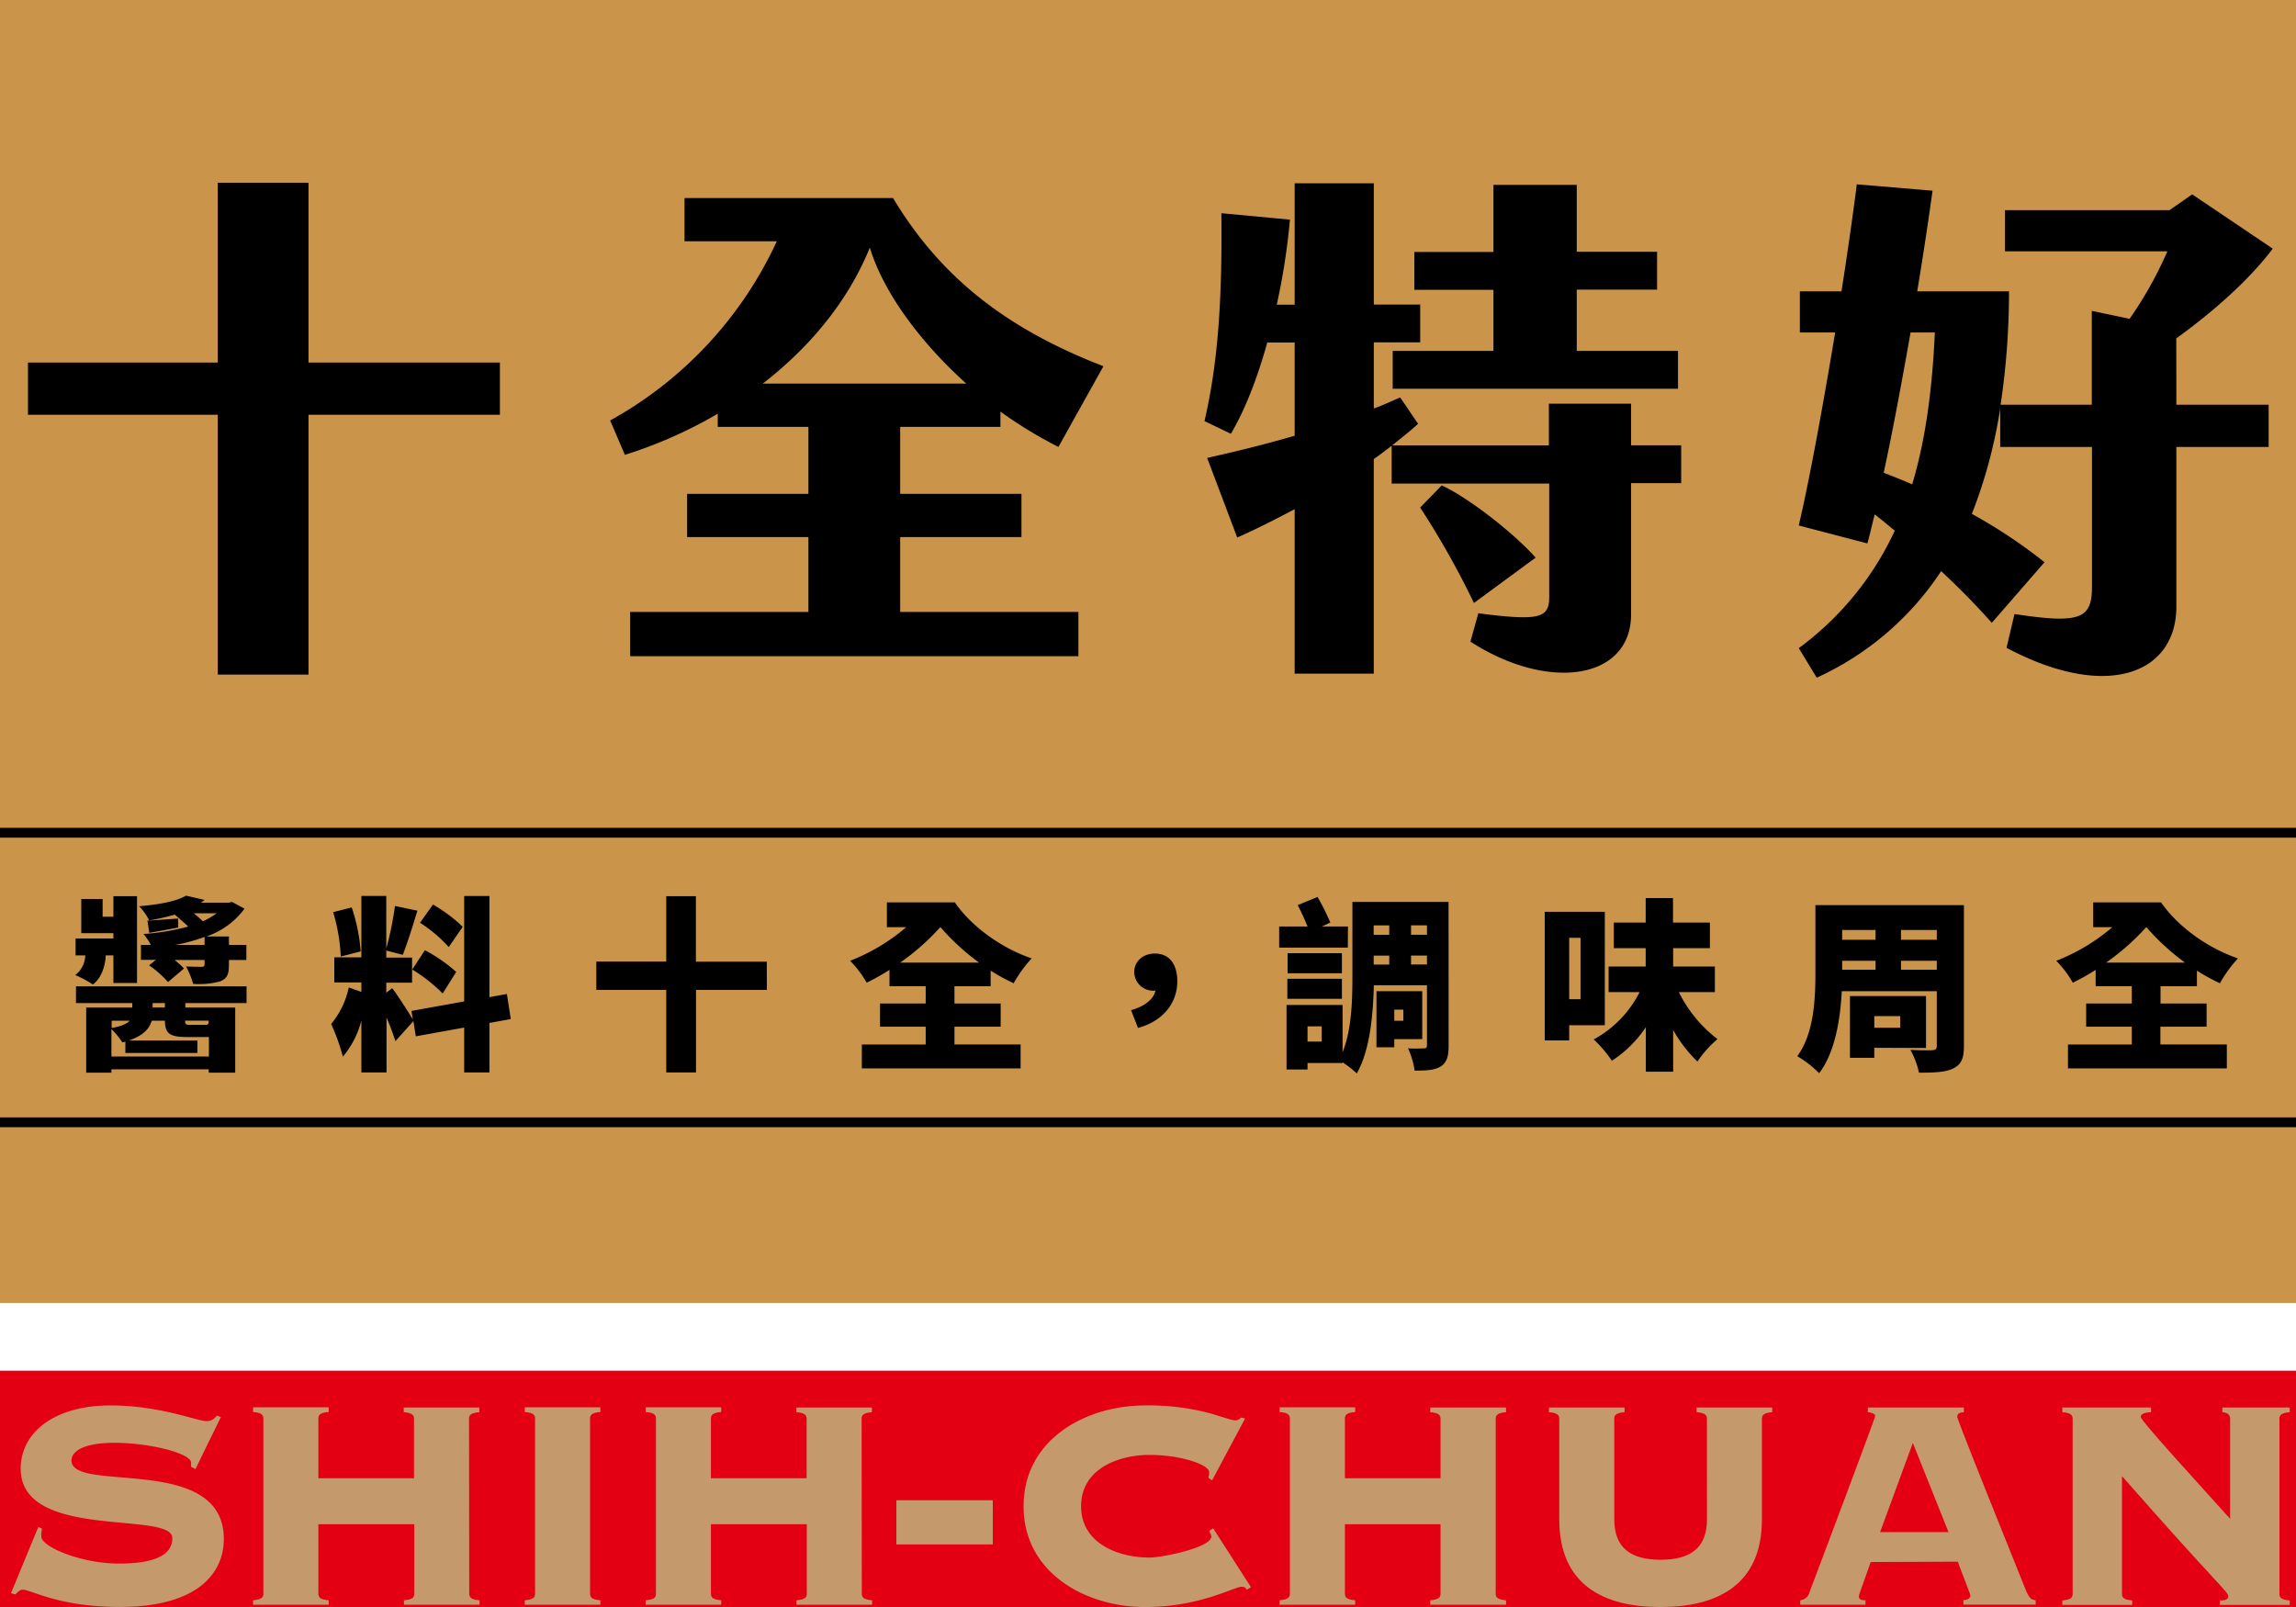
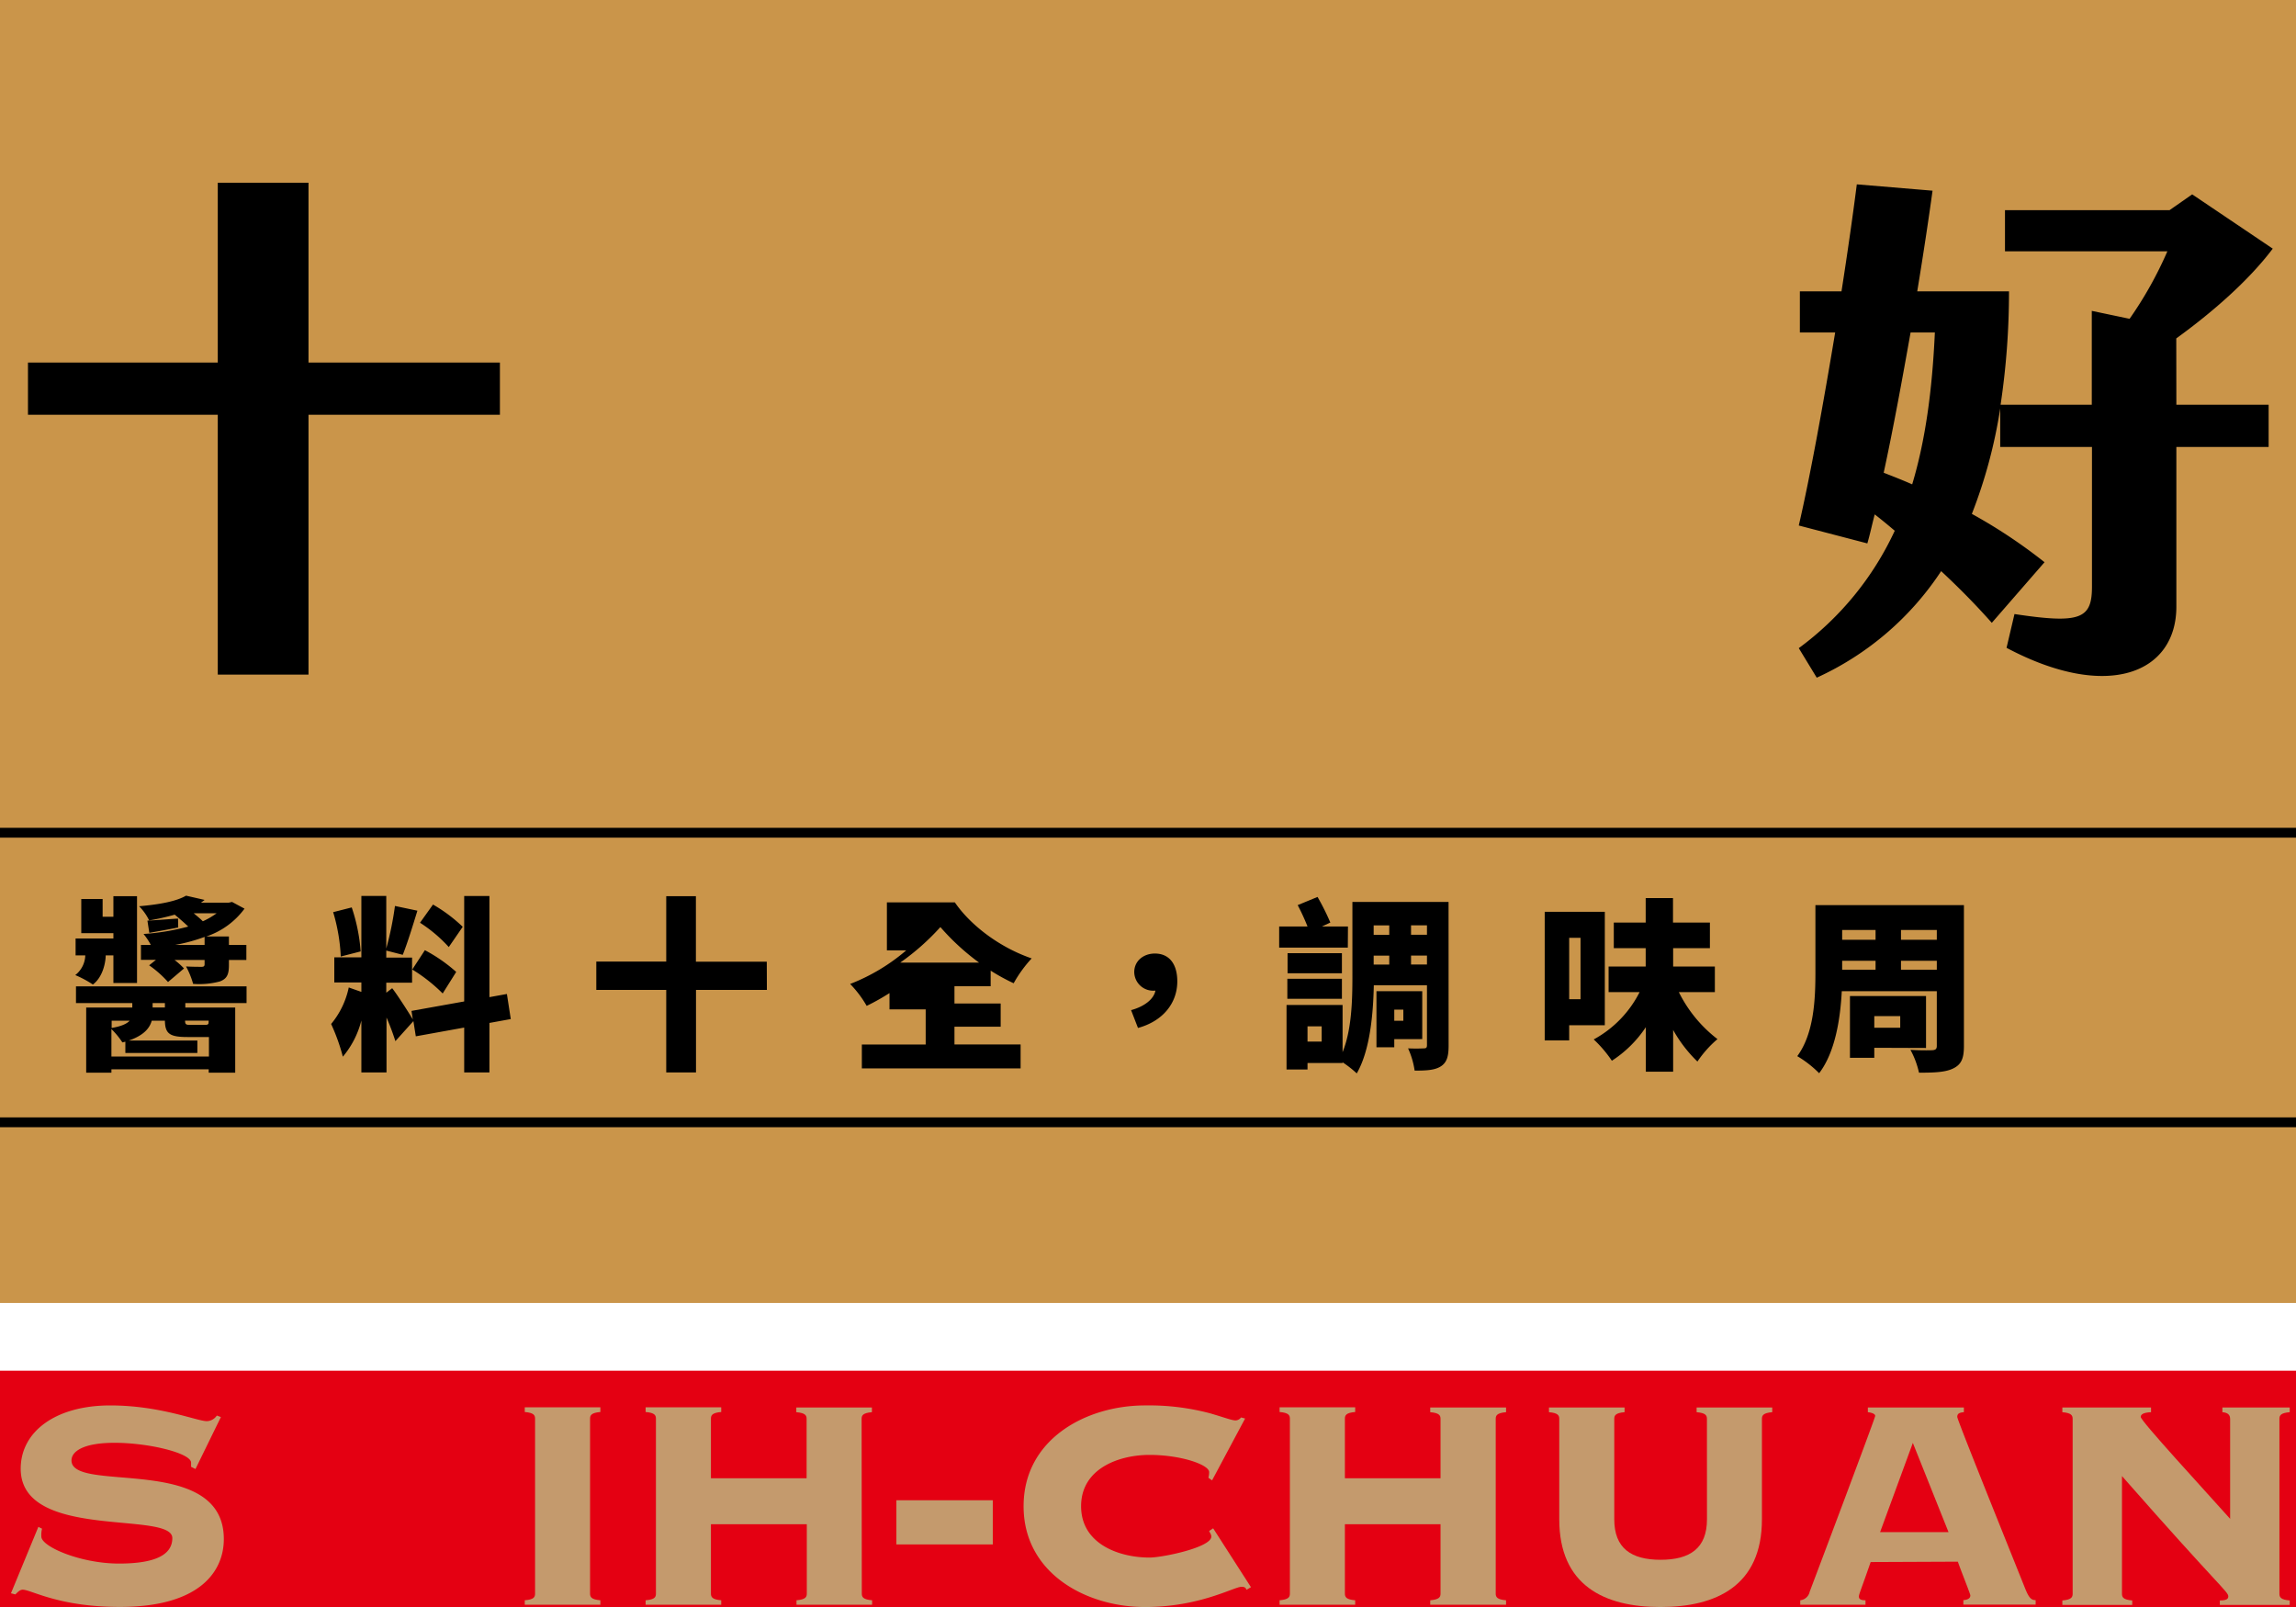
<svg xmlns="http://www.w3.org/2000/svg" width="485.92" height="340.15" viewBox="0 0 485.92 340.15">
  <g id="圖層_2" data-name="圖層 2">
    <g id="圖層_1-2" data-name="圖層 1">
      <rect width="485.92" height="340.15" fill="#e40012" />
      <rect width="485.92" height="286.42" fill="#ca954a" />
      <g>
        <path d="M8.12,323.18l.78.39a5.2,5.2,0,0,0-.15,1.67c0,2.14,8.33,5.71,16.43,5.71,7.78,0,11.29-1.9,11.29-5.39,0-5.87-32.09.63-32.09-14.68,0-7.93,7.48-13.4,18.93-13.4,10.66,0,18.37,3.33,20.48,3.33a2.65,2.65,0,0,0,2.1-1.19l.86.32-5.38,11-.93-.47v-.88c0-2-8.88-4.2-16.2-4.2-6.77,0-9.11,1.9-9.11,3.73,0,7.06,32.24-1.59,32.24,16.65,0,6.82-5.06,14.36-22,14.36-13,0-18.77-3.65-20.56-3.65-.62,0-1.09.55-1.56,1l-.93-.24Z" transform="translate(0)" fill="#c49a6d" />
-         <path d="M99.31,337.29c0,.72.23,1.27,2.18,1.43v.95h-16v-.95c2-.16,2.18-.71,2.18-1.43V322.62H67.38v14.67c0,.72.23,1.27,2.18,1.43v.95h-16v-.95c1.95-.16,2.18-.71,2.18-1.43v-37c0-.71-.23-1.26-2.18-1.42v-1h16v1c-2,.16-2.18.71-2.18,1.42v12.61H87.62V300.33c0-.71-.23-1.26-2.18-1.42v-1h16v1c-1.95.16-2.18.71-2.18,1.42Z" transform="translate(0)" fill="#c49a6d" />
        <path d="M111.06,339.67v-.95c2-.16,2.18-.71,2.18-1.43v-37c0-.71-.23-1.26-2.18-1.42v-1h16v1c-1.94.16-2.18.71-2.18,1.42v37c0,.72.24,1.27,2.18,1.43v.95Z" transform="translate(0)" fill="#c49a6d" />
        <path d="M182.39,337.29c0,.72.23,1.27,2.18,1.43v.95h-16v-.95c1.95-.16,2.18-.71,2.18-1.43V322.62H150.46v14.67c0,.72.24,1.27,2.18,1.43v.95h-16v-.95c2-.16,2.18-.71,2.18-1.43v-37c0-.71-.23-1.26-2.18-1.42v-1h16v1c-1.94.16-2.18.71-2.18,1.42v12.61h20.25V300.33c0-.71-.23-1.26-2.18-1.42v-1h16v1c-1.95.16-2.18.71-2.18,1.42Z" transform="translate(0)" fill="#c49a6d" />
        <path d="M189.71,326.9v-9.35h20.4v9.35Z" transform="translate(0)" fill="#c49a6d" />
        <path d="M256.52,313.34l-.78-.55a4.31,4.31,0,0,0,.16-1.19c0-1.59-6-3.65-12.62-3.65-6.31,0-14.48,2.78-14.48,10.86s8.17,10.87,14.48,10.87c2.73,0,13.08-2.14,13.08-4.44,0-.48-.31-.79-.46-1.19l.85-.56,8,12.46-.93.55c-.23-.55-.55-.63-1.09-.63-1.56,0-8.8,4.28-20.4,4.28-12.46,0-25.7-7.14-25.7-21.34s13.24-21.33,25.7-21.33a50.33,50.33,0,0,1,13.78,1.67c3,.87,4.59,1.5,5.37,1.5a1.48,1.48,0,0,0,1.17-.63l.86.23Z" transform="translate(0)" fill="#c49a6d" />
        <path d="M316.55,337.29c0,.72.24,1.27,2.19,1.43v.95H302.69v-.95c1.95-.16,2.18-.71,2.18-1.43V322.62H284.63v14.67c0,.72.23,1.27,2.18,1.43v.95h-16v-.95c1.94-.16,2.18-.71,2.18-1.43v-37c0-.71-.24-1.26-2.18-1.42v-1h16v1c-1.95.16-2.18.71-2.18,1.42v12.61h20.24V300.33c0-.71-.23-1.26-2.18-1.42v-1h16.05v1c-1.95.16-2.19.71-2.19,1.42Z" transform="translate(0)" fill="#c49a6d" />
        <path d="M361.25,300.33c0-.71-.23-1.26-2.18-1.42v-1h16v1c-1.95.16-2.18.71-2.18,1.42v21.26c0,14-9.58,18.56-21.49,18.56S330,335.55,330,321.59V300.33c0-.71-.24-1.26-2.18-1.42v-1h16v1c-1.95.16-2.18.71-2.18,1.42v21.26c0,6.11,3.58,8.56,9.81,8.56s9.81-2.45,9.81-8.56Z" transform="translate(0)" fill="#c49a6d" />
        <path d="M395.9,330.63c-2,5.79-2.49,6.82-2.49,7.3s.31.79,1.4.79v.95H381v-.95a2.29,2.29,0,0,0,2-1.82c.7-1.83,13.86-36.72,13.86-37.2s-.85-.71-1.55-.79v-1h20.32v1c-.86.08-1.4.24-1.4,1,0,.63,9.58,24.35,14.4,36.4.78,1.9,1.25,2.38,2.19,2.38v.95H415.52v-.95c1.09-.08,1.48-.48,1.48-1,0-.32-2.33-6.11-2.64-7.14Zm2-6.34h14.48l-7.55-18.88Z" transform="translate(0)" fill="#c49a6d" />
        <path d="M438.65,300.33c0-.71-.23-1.26-2.18-1.42v-1h18.77v1c-1.79.08-2.18.55-2.18,1,0,.87,13.47,15.46,18.92,21.57V300.33c0-.95-.62-1.34-1.64-1.42v-1h14.25v1c-1.94.16-2.18.71-2.18,1.42v37c0,.72.24,1.27,2.18,1.43v.95H469.8v-.95c1.4,0,1.79-.32,1.79-.87,0-1-1.95-2.06-22.5-25.46v24.9c0,.72.23,1.27,2.17,1.43v.95H436.47v-.95c1.95-.16,2.18-.71,2.18-1.43Z" transform="translate(0)" fill="#c49a6d" />
      </g>
      <line y1="282.96" x2="485.92" y2="282.96" fill="none" stroke="#fff" stroke-miterlimit="10" stroke-width="14.33" />
      <g>
        <g>
          <path d="M46.09,87.79H5.92V76.74H46.09V38.68h19.2V76.74H105.8V87.79H65.29v55H46.09Z" transform="translate(0)" />
-           <path d="M190.51,129.53h37.72v9.37H133.37v-9.37h37.72V113.68H145.42v-9.15h25.67V90.36H151.9V87.57a94.82,94.82,0,0,1-19.65,8.7L129.13,89A83,83,0,0,0,164.4,51.07H144.87V41.92H189c10,16.63,23.77,27.57,44.53,35.6L224,94.6a92,92,0,0,1-12.27-7.48v3.24H190.51v14.17h25.67v9.15H190.51Zm14-48.33c-9.93-8.92-17.63-19.53-20.42-28.79-4.8,11.83-13.17,21.43-22.66,28.79Z" transform="translate(0)" />
-           <path d="M355.8,94.26v8H345.2V130c0,13.84-17.41,16.52-34,5.81l1.67-6c13.06,1.68,15,1,15-3.46v-24H294.53V94.37c-1.23.9-2.46,1.9-3.79,2.79v45.43H274V107.77c-4,2.12-8.14,4.24-12.16,6l-6.36-16.85c6.58-1.45,12.72-3,18.52-4.69V72.5h-5.8c-2,7.25-4.69,14.28-7.7,19.31l-5.58-2.68c2.57-11.16,3.8-23.66,3.57-44L273,46.49a142.66,142.66,0,0,1-2.79,18H274V38.79h16.75V64.46h9.82v8h-9.82v14c1.89-.67,3.79-1.56,5.58-2.34l3.79,5.58c-1.67,1.56-3.57,3-5.47,4.57h33.15V85.45H345.2v8.81ZM316.07,61.34H299.33v-8h16.74V39.13H333.7V53.3h17v8h-17V74.28h21.43v8H294.75v-8h21.32Zm-4.13,66.29a177,177,0,0,0-11.38-20.2l4.57-4.69c6,2.79,15.51,10.38,19.87,15.29Z" transform="translate(0)" />
          <path d="M460.6,85.67h19.53V94.6H460.6v33.81c0,14.06-14.51,20.09-35.94,8.71l1.68-7.15c14,2.12,16.4,1,16.4-5.8V94.6H423.32V86.45a105,105,0,0,1-6,22.32A111.13,111.13,0,0,1,432.7,119l-11.16,12.83c-3.46-3.9-7-7.48-10.72-10.94a62.57,62.57,0,0,1-26.33,22.55l-3.8-6.25A64.44,64.44,0,0,0,401,112.34c-1.45-1.23-2.79-2.34-4.24-3.46-.56,2.12-1,4.24-1.56,6.14l-14.51-3.79c2.46-10.61,5.25-26.12,7.7-40.85h-7.47V61.67h8.81c1.34-8.59,2.46-16.51,3.24-22.65L409,40.36c-.78,5.69-1.9,13.17-3.24,21.31h19.42a161.18,161.18,0,0,1-1.78,24h19.3V65.8l8,1.68a81.28,81.28,0,0,0,8-14.29H424.33v-8.7h34.82l4.8-3.35L481,52.63c-5.13,6.81-12.83,13.51-20.42,19Zm-55.91,16.85c2.79-9.26,4.24-19.87,4.8-32.14h-5.14c-1.78,10-3.68,20.42-5.69,29.68C400.67,100.85,402.68,101.63,404.69,102.52Z" transform="translate(0)" />
        </g>
        <line y1="176.26" x2="485.92" y2="176.26" fill="none" stroke="#000" stroke-miterlimit="10" stroke-width="2.08" />
        <line y1="237.55" x2="485.92" y2="237.55" fill="none" stroke="#000" stroke-miterlimit="10" stroke-width="2.08" />
        <g>
          <path d="M22.37,202.22c0,1.18-.47,4.48-2.71,6.17a22.49,22.49,0,0,0-3.73-2,5.49,5.49,0,0,0,2.12-4.17H16v-3.57h8v-1.14h-6.8v-7.23h4.52v3.77H24v-4.36h5v18.38H24v-5.85Zm16.85,10.1v.94H49.78v13.79H44.17v-.71H23.58v.71H18.24V213.26H28v-.94H16.08v-3.54h36.1v3.54Zm5,11.31V219.5H39.65c-3.73,0-4.71-.7-4.75-3.45H32.11c-.47,1.73-1.89,3.18-4.87,4.2H41.77v2.63H26.53v-2.39l-.63.15a16.34,16.34,0,0,0-2.32-2.82v5.81Zm-20.59-7.58v1.53c2.09-.35,3.23-.9,3.81-1.53ZM31.91,200a13.23,13.23,0,0,0-1.53-2.31,49.14,49.14,0,0,0,9.46-1.57c-.86-.83-1.92-1.73-2.86-2.52a50.67,50.67,0,0,1-5.42,1.22,10.82,10.82,0,0,0-2.12-3c4.59-.4,8-1.1,9.93-2.24l3.93.9c-.23.2-.51.39-.78.59h5.85l.74-.16,2.64,1.42a16.59,16.59,0,0,1-8.09,5.89h4.79V200h3.69v3.19H48.45v1.1c0,2-.44,2.9-1.93,3.45a17,17,0,0,1-5.65.51,17.1,17.1,0,0,0-1.5-3.69c1.18.08,2.87.08,3.3.08s.63-.12.63-.55v-.9H36.94a15.47,15.47,0,0,1,2,1.8l-3.38,2.87a22.78,22.78,0,0,0-4-3.54L33,203.17H29.83V200Zm5.81-3.69c-2.31.47-4.16.79-6.12,1.14l-.4-2.59c1.89-.08,4-.28,6.48-.43Zm-2.82,16H32.3v.94h2.6Zm8.4-14A36.29,36.29,0,0,1,37.1,200h6.2Zm.87,17.72h-5c0,.82.23.9,1.06.9h2.9c.63,0,.87,0,1-.31ZM41,193.31c.71.59,1.38,1.14,1.93,1.69a15.79,15.79,0,0,0,2.91-1.69Z" transform="translate(0)" />
          <path d="M103.58,216.52V227H98.24V217.5L88,219.35l-.51-3.22-3.81,4.24a51.86,51.86,0,0,0-1.88-5V227H76.48v-11a19.16,19.16,0,0,1-3.92,7.66,41.8,41.8,0,0,0-2.48-6.92,17.73,17.73,0,0,0,3.73-7.73l2.67.94v-2H70.75v-5.31h5.73v-13h5.27v11.12a68.4,68.4,0,0,0,1.84-9l4.75,1c-1,3.26-2.16,7-3.1,9.34l-3.49-.9v1.49h5.46V208H81.75v2.12l1.25-.95c.83,1,3.54,5.19,4.36,6.6l-.27-1.8,11.15-2V189.65h5.34v21.41l3.7-.67.82,5.31ZM72.12,202.46a38.7,38.7,0,0,0-1.61-9.39l3.93-1a37.56,37.56,0,0,1,1.89,9.31Zm17.8-1.34a33.11,33.11,0,0,1,6.63,4.6l-2.86,4.56a34.65,34.65,0,0,0-6.44-5.07Zm5.06-.66a30.23,30.23,0,0,0-6.09-5.15l2.75-3.85a32.4,32.4,0,0,1,6.29,4.71Z" transform="translate(0)" />
          <path d="M162.3,209.53h-15V227H141V209.53H126.2v-6H141V189.69h6.28v13.87h15Z" transform="translate(0)" />
-           <path d="M202,221.08H216v5.06H182.4v-5.06h13.51v-3.77h-9.66V212.4h9.66v-3.66h-7.66v-3.45a47.37,47.37,0,0,1-4.83,2.71,22.8,22.8,0,0,0-3.5-4.64,41,41,0,0,0,11.87-7.11H187.7V191h14.38c3.22,4.71,9.3,9.47,16.26,11.86a27.12,27.12,0,0,0-3.81,5.26,42.56,42.56,0,0,1-4.87-2.67v3.3H202v3.66h9.78v4.91H202Zm-3-24.83a50.22,50.22,0,0,1-8.48,7.5h16.69a49.83,49.83,0,0,1-8.17-7.5Z" transform="translate(0)" />
+           <path d="M202,221.08H216v5.06H182.4v-5.06h13.51v-3.77h-9.66h9.66v-3.66h-7.66v-3.45a47.37,47.37,0,0,1-4.83,2.71,22.8,22.8,0,0,0-3.5-4.64,41,41,0,0,0,11.87-7.11H187.7V191h14.38c3.22,4.71,9.3,9.47,16.26,11.86a27.12,27.12,0,0,0-3.81,5.26,42.56,42.56,0,0,1-4.87-2.67v3.3H202v3.66h9.78v4.91H202Zm-3-24.83a50.22,50.22,0,0,1-8.48,7.5h16.69a49.83,49.83,0,0,1-8.17-7.5Z" transform="translate(0)" />
          <path d="M244.25,209.69a4,4,0,0,1-4.2-3.93c0-2.4,2-3.93,4.36-3.93,3.1,0,4.75,2.28,4.75,5.89,0,4.56-3,8.41-8.32,9.86l-1.46-3.77c3-.82,4.83-2.44,5.15-4.12Z" transform="translate(0)" />
          <path d="M285.25,200.57H270.72V196.1h6a47.49,47.49,0,0,0-2.08-4.52l4.2-1.73a50.61,50.61,0,0,1,2.71,5.42l-1.77.83h5.5Zm21.33,20.78c0,2.2-.36,3.54-1.65,4.36s-3.06.9-5.54.9A17.22,17.22,0,0,0,298,221.9a33.24,33.24,0,0,0,3.37,0c.48,0,.63-.16.63-.71V208.55H290.75c-.12,6-.79,13.78-3.61,18.65a22.12,22.12,0,0,0-3-2.35V225h-7.42v1.38h-4.44V212.71h11.86v10c1.93-4.76,2.08-11,2.08-16V190.91h20.35Zm-34.13-14.18H284v4.24H272.45ZM284,206h-11.5v-4.24H284Zm-4.28,11.24h-3v3.22h3Zm11-21.37v2h3.3v-2Zm0,8.29h3.3v-1.89h-3.3Zm4.36,15.79v1.72h-3.77V209.8H301v10.14Zm0-6.25v2.36H297v-2.36ZM302,195.86h-3.37v2H302Zm0,8.29v-1.89h-3.37v1.89Z" transform="translate(0)" />
          <path d="M332.1,217v3.22h-5.18V193h12.72v24Zm0-18.5v13h2.4v-13ZM355.31,210a28.47,28.47,0,0,0,8.17,9.94,23.52,23.52,0,0,0-4.24,4.75A28.76,28.76,0,0,1,354.1,218v8.84h-5.78v-9.43a24.69,24.69,0,0,1-7.19,7.11,25.93,25.93,0,0,0-3.84-4.51A23.39,23.39,0,0,0,347,210h-6.56v-5.42h7.85v-3.89h-6.75v-5.42h6.75v-5.18h5.78v5.18h7.81v5.42H354.1v3.89h8.83V210Z" transform="translate(0)" />
          <path d="M415.64,221.43c0,2.67-.59,3.89-2.24,4.71s-4,.91-7.27.91a18.2,18.2,0,0,0-1.81-4.84c1.69.12,4,.12,4.64.08s.94-.23.94-.9V209.8H389.79c-.31,5.93-1.41,12.93-4.79,17.36a23.16,23.16,0,0,0-4.63-3.61c3.57-4.83,3.84-12.18,3.84-17.75V191.58h31.43Zm-25.77-24.59v2.08h7.07v-2.08Zm0,8.41h7.07v-1.89h-7.07Zm6.8,16.53v2.12h-5.15V210.82h16.1v11Zm0-6.71v2.47h5.49v-2.47Zm5.65-18.23v2.08h7.58v-2.08Zm7.58,8.41v-1.89h-7.58v1.89Z" transform="translate(0)" />
-           <path d="M457.22,221.08h14.06v5.06H437.66v-5.06h13.51v-3.77h-9.66V212.4h9.66v-3.66h-7.65v-3.45a46.45,46.45,0,0,1-4.84,2.71,22.39,22.39,0,0,0-3.49-4.64,41,41,0,0,0,11.86-7.11H443V191h14.37c3.22,4.71,9.31,9.47,16.26,11.86a27.54,27.54,0,0,0-3.81,5.26,42.56,42.56,0,0,1-4.87-2.67v3.3h-7.7v3.66H467v4.91h-9.78Zm-3-24.83a50.3,50.3,0,0,1-8.49,7.5h16.7a49.43,49.43,0,0,1-8.17-7.5Z" transform="translate(0)" />
        </g>
      </g>
    </g>
  </g>
</svg>